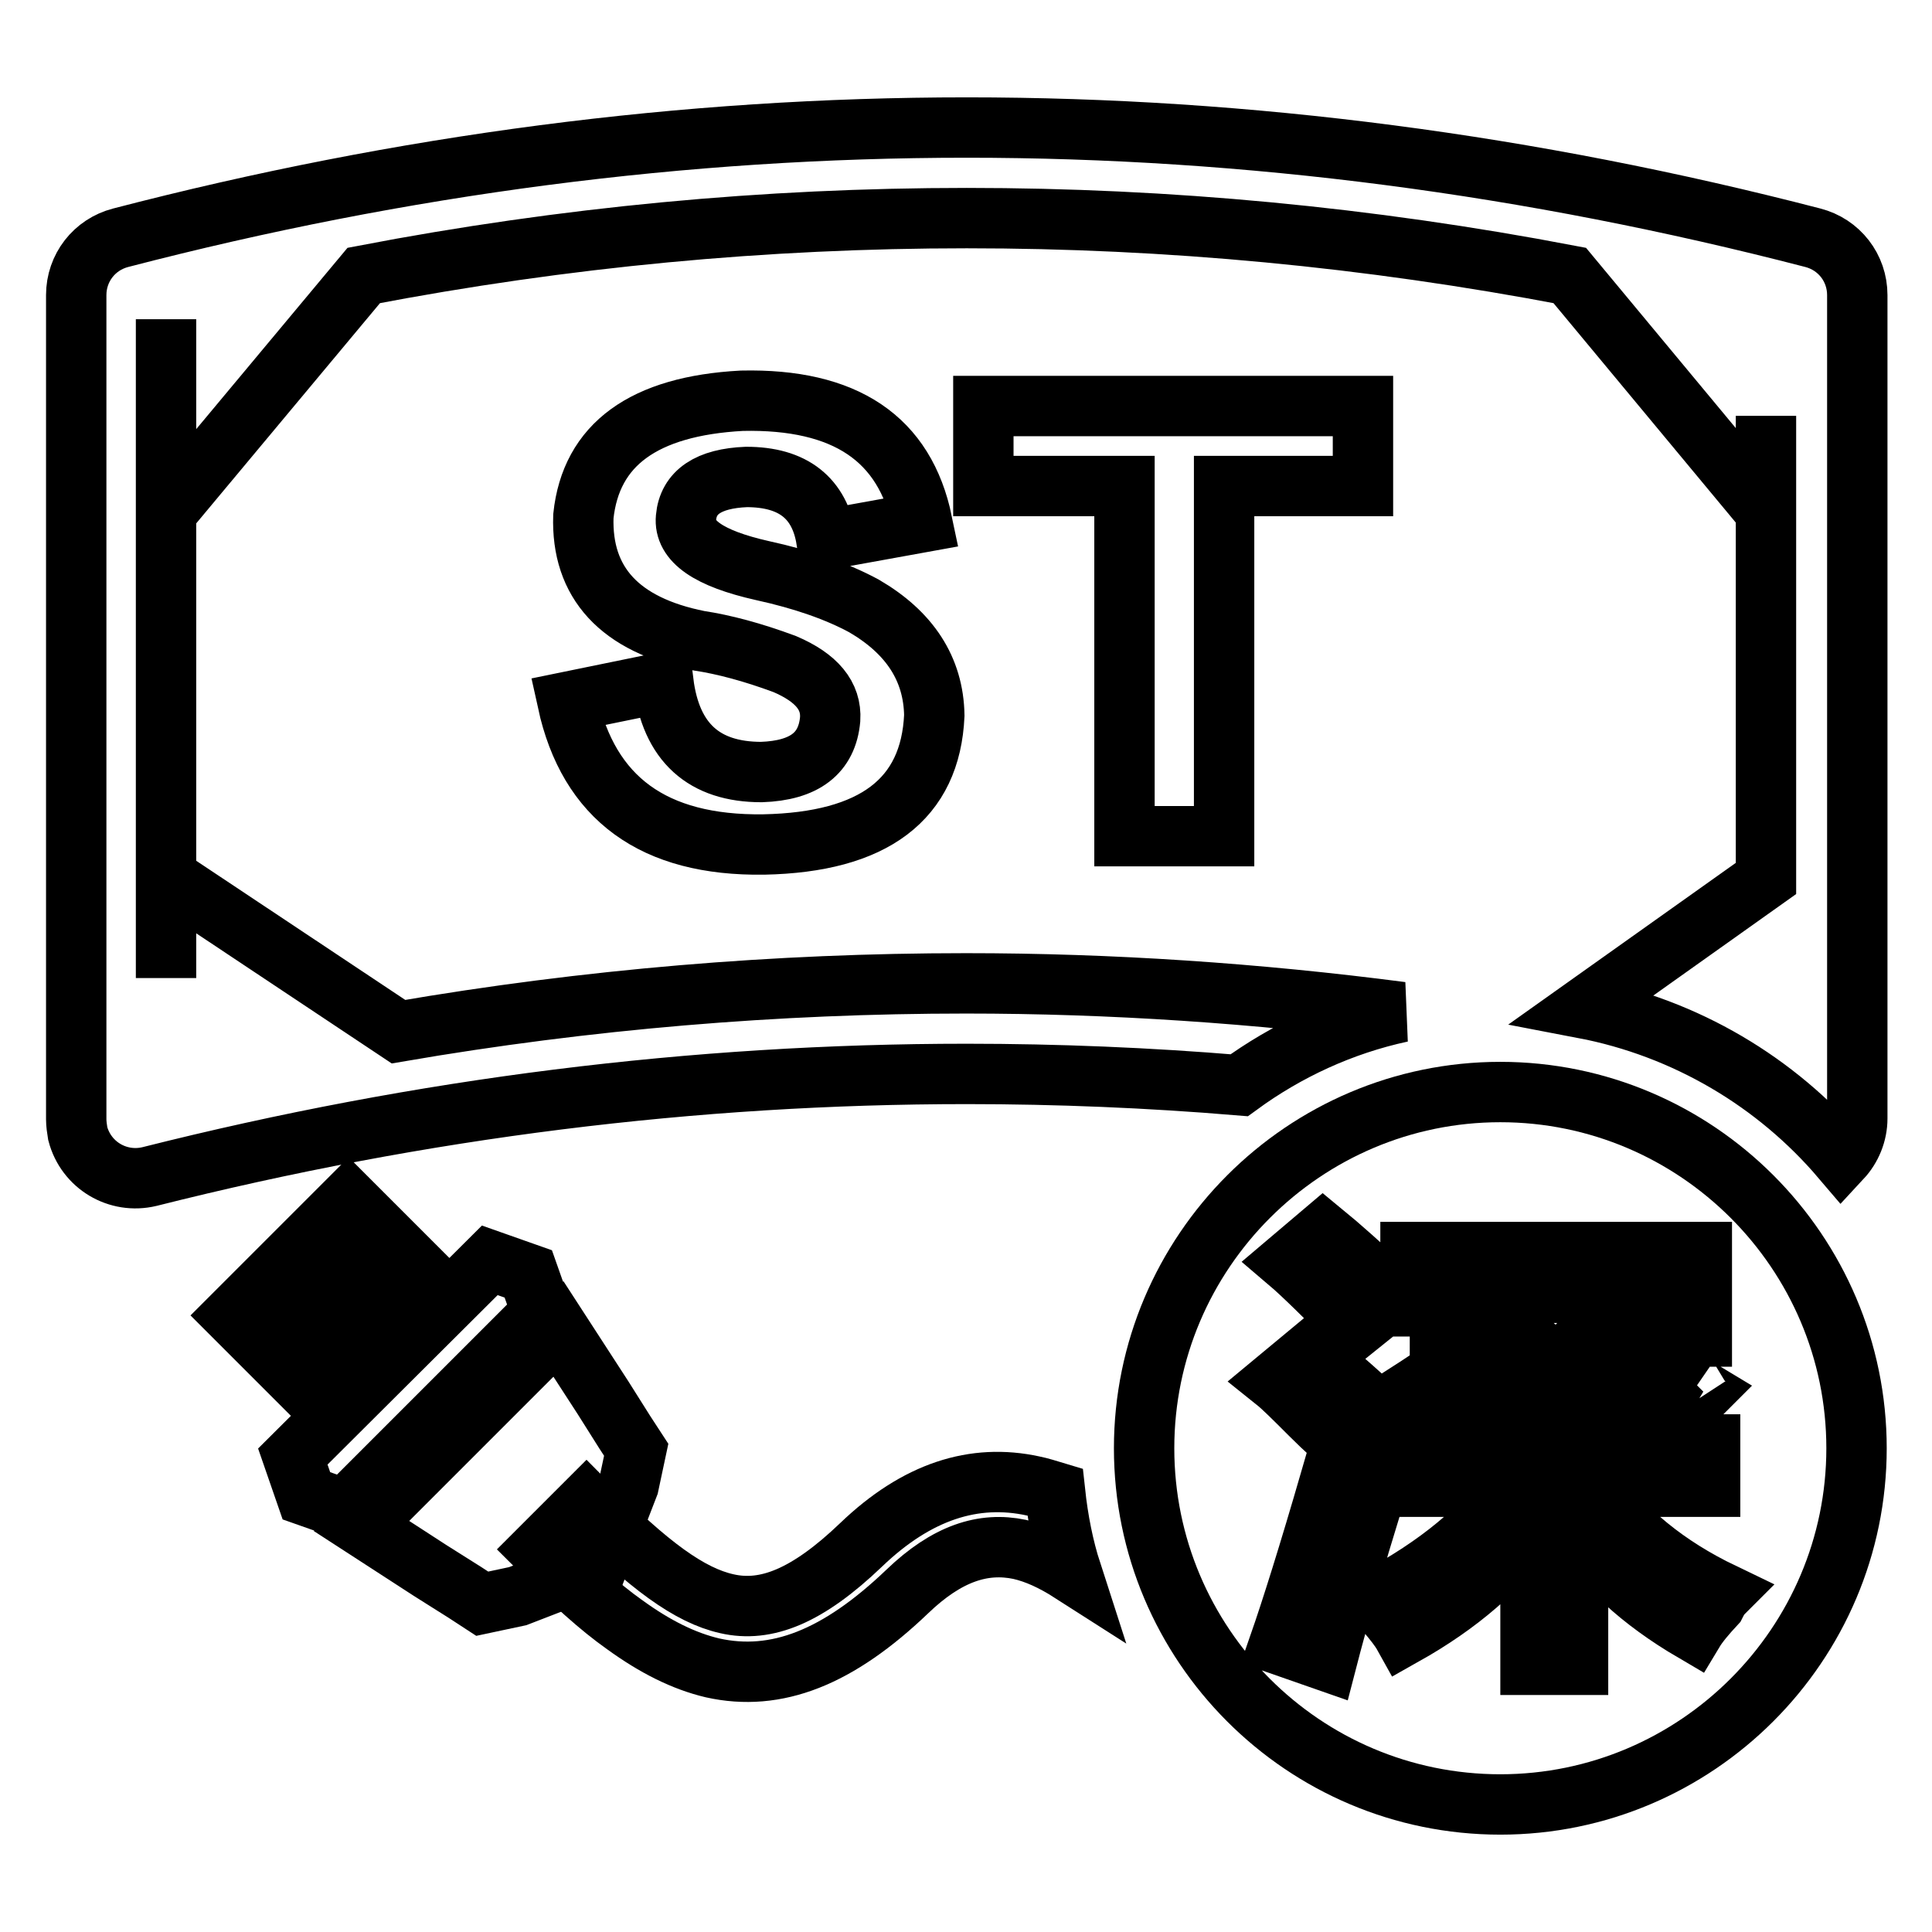
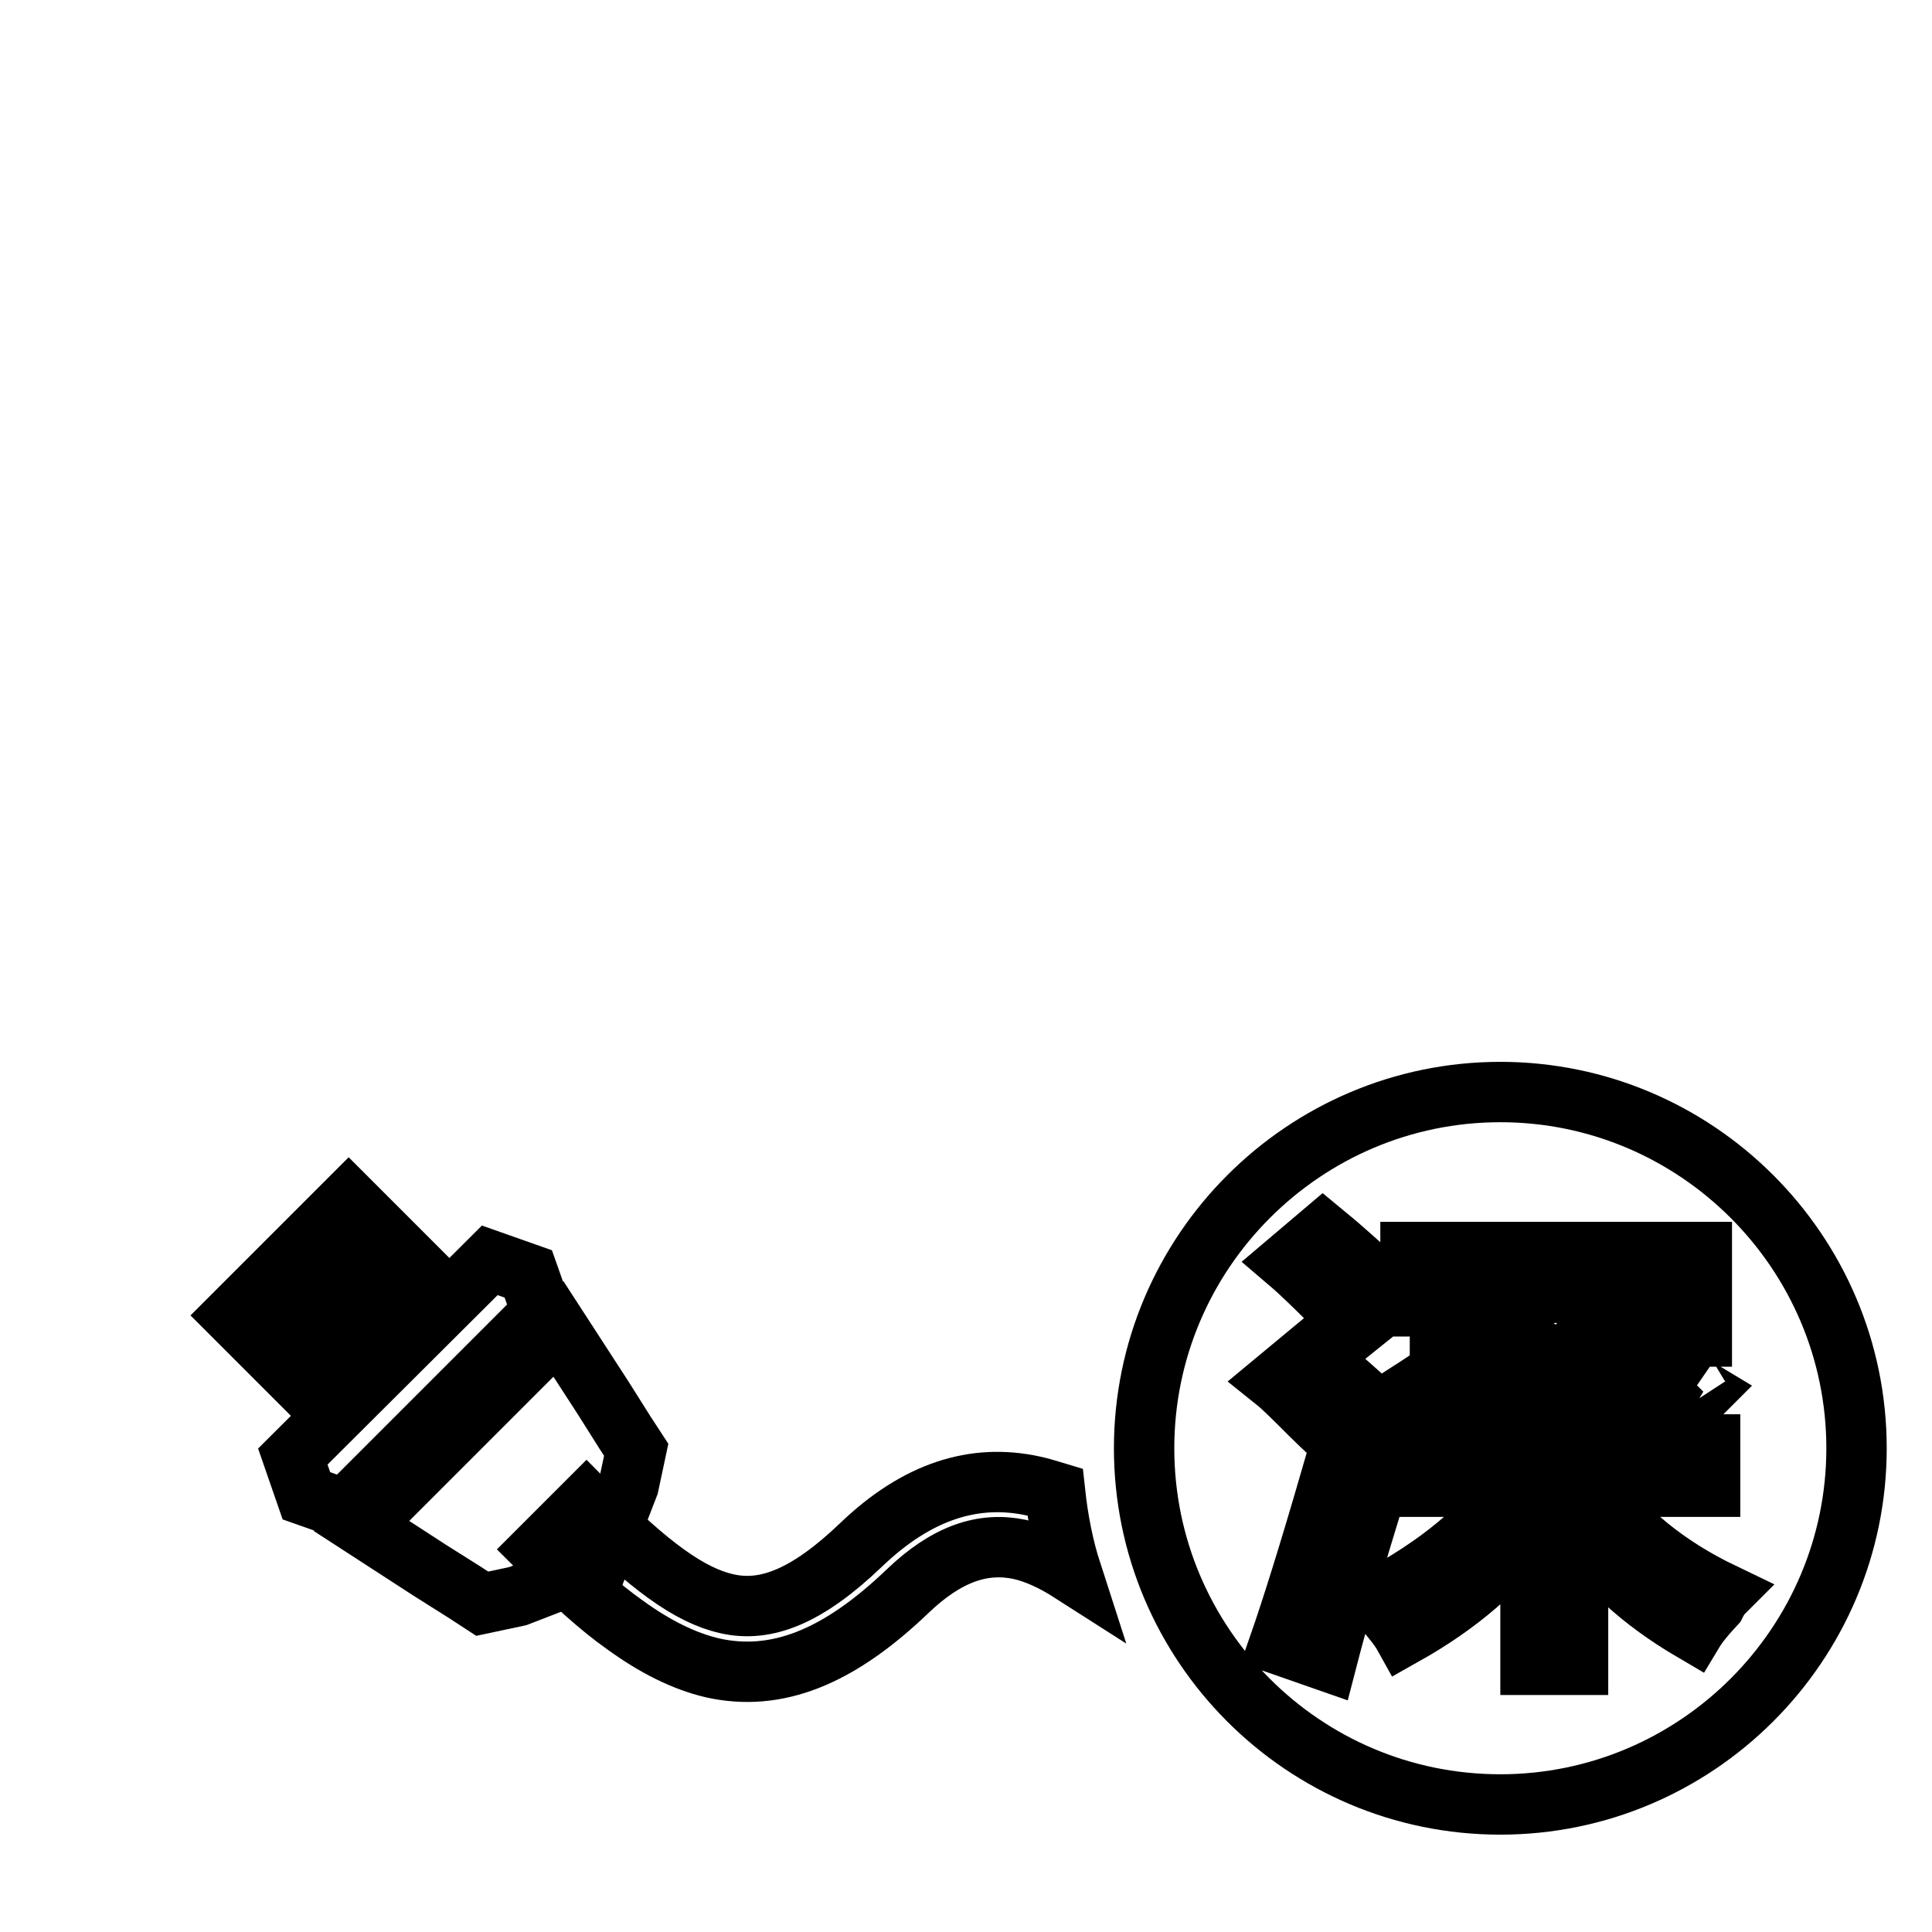
<svg xmlns="http://www.w3.org/2000/svg" version="1.1" x="0px" y="0px" viewBox="0 0 256 256" enable-background="new 0 0 256 256" xml:space="preserve">
  <g>
-     <path stroke-width="8" fill-opacity="0" stroke="#000000" d="M185.7,134.1c-19.2-2.5-38.5-3.8-57.7-3.8c-25.1,0-50.2,2.1-75.2,6.4L22,116.2v13.4V42.3c0,0,0,0,0,0v25.6 l26.2-31.4c26.6-5.1,53.2-7.6,79.9-7.6c26.6,0,53.2,2.5,79.9,7.6L234,67.8V55.1v61.3l-24.2,17.2c13.6,2.6,25.6,9.8,34.2,19.9 c1.3-1.4,2.1-3.3,2.1-5.3V39.1c0-3.6-2.4-6.7-5.9-7.6c-37.4-9.7-74.8-14.6-112.1-14.6c-37.4,0-74.8,4.9-112.1,14.6 c-3.5,0.9-5.9,4-5.9,7.6v109.2c0,0.6,0.1,1.3,0.2,1.9c1.1,4.2,5.3,6.7,9.5,5.7c36.1-9.1,72.2-13.6,108.3-13.6 c12,0,24.1,0.5,36.1,1.5C170.5,139.2,177.8,135.8,185.7,134.1L185.7,134.1z" />
    <path stroke-width="8" fill-opacity="0" stroke="#000000" d="M198.8,239.1c-26.1,0-47.2-21.2-47.2-47.2s21.2-47.2,47.2-47.2s47.2,21.2,47.2,47.2 S224.8,239.1,198.8,239.1z M185.8,197h14.6c-3.9,5.5-9.9,10.5-18,14.8c0.3,0.3,0.7,0.9,1.2,1.7c1.1,1.3,1.9,2.3,2.4,3.2 c7.3-4.1,12.9-8.9,16.8-14.6v18.5h6.3v-18.5c3.2,5.3,8.3,10,15.3,14.1c0.6-1,1.6-2.2,2.9-3.6c0.3-0.6,0.6-1.1,1-1.5 c-7.5-3.6-13.2-8.3-17.3-14.1h15.6v-5.6h-17.5v-6.8h-6.3v6.8h-17V197z M186.8,177.1h6.3v-5.8h26.3v5.8h6.1v-11.2h-38.6V177.1z  M175.8,220.1c1.5-5.8,3.6-13.1,6.3-21.9c-0.5-0.3-1.5-0.7-2.9-1.2c-1.3-0.5-2.3-0.8-2.9-1c-2.9,10-5.2,17.3-6.8,21.9L175.8,220.1z  M221.3,188.8l4.4-4.4c-1-0.6-1.3-0.9-1-0.7c-5.5-3.9-9.7-6.7-12.6-8.5l-3.9,3.9c2.1,1.5,4.9,3.5,8.3,6.1 C218.5,186.8,220.1,188,221.3,188.8z M190.2,189c0.5-0.3,1.1-0.7,1.9-1.2c5.2-3.7,9.1-6.7,11.7-9l-4.1-3.6c-5,3.9-9.5,7-13.4,9.5 C188.2,186.6,189.5,188.1,190.2,189z M179.7,175.9l5.1-4.1l-0.7-0.7c-3.7-3.4-6.6-6-8.8-7.8l-4.6,3.9 C172.7,168.9,175.7,171.9,179.7,175.9z M178.3,191.7l4.9-4.1c-2.1-2.1-5.3-4.9-9.5-8.5L169,183c1,0.8,2.5,2.3,4.6,4.4 S177.3,190.9,178.3,191.7z M47.9,202.2L74,176.1l5.9,9.1l2.9,4.6l1.5,2.3l-1,4.7l-4.1,10.6l-10.6,4.1l-4.7,1l-2.3-1.5l-4.6-2.9 L47.9,202.2z M38.8,193L64.9,167l5.1,1.8l1.8,5.1l-26.1,26.1l-5.1-1.8L38.8,193z M36.1,169.1l10.8,10.8l-5.2,5.2l-10.8-10.8 L36.1,169.1z M46.2,159l10.8,10.8l-5.2,5.2l-10.8-10.8L46.2,159z" />
    <path stroke-width="8" fill-opacity="0" stroke="#000000" d="M139.8,197.7c-1-0.3-1.9-0.6-2.9-0.8c-7.8-1.7-15.4,0.7-22.8,7.8c-7.1,6.8-12.6,9-17.8,7.8 c-4.9-1.1-10.3-5-18.6-13.4l-6.2,6.2c4.4,4.4,7.9,7.6,11.3,10c4,2.9,7.8,4.8,11.6,5.7c8.5,1.9,16.7-1.4,25.8-10.1 c5.3-5.1,10.1-6.6,14.9-5.6c2.2,0.5,4.4,1.5,6.9,3.1C140.9,205,140.2,201.4,139.8,197.7L139.8,197.7z" />
-     <path stroke-width="8" fill-opacity="0" stroke="#000000" d="M75.2,93l12.7-2.6c1,8,5.4,11.9,13,11.9c5.7-0.2,8.7-2.5,9.1-7c0.2-3.1-1.8-5.5-6-7.3 c-4.3-1.6-8.1-2.6-11.4-3.1C82.1,82.8,77,77.2,77.3,68.4c1-9.5,8-14.6,21-15.3c13.7-0.3,21.6,5,23.9,16.1l-12.7,2.3 c-0.9-5.5-4.4-8.3-10.6-8.3c-5,0.2-7.7,2-8,5.4c-0.3,3.1,3,5.4,10.1,7c5.5,1.2,10,2.8,13.5,4.7c6,3.5,9.2,8.3,9.3,14.5 c-0.5,11.1-8,16.8-22.6,17.1C86.6,112.1,78,105.8,75.2,93z M180.6,64.4h-18.4v46.4H149V64.4h-18.7V53.8h50.3V64.4z" />
  </g>
</svg>